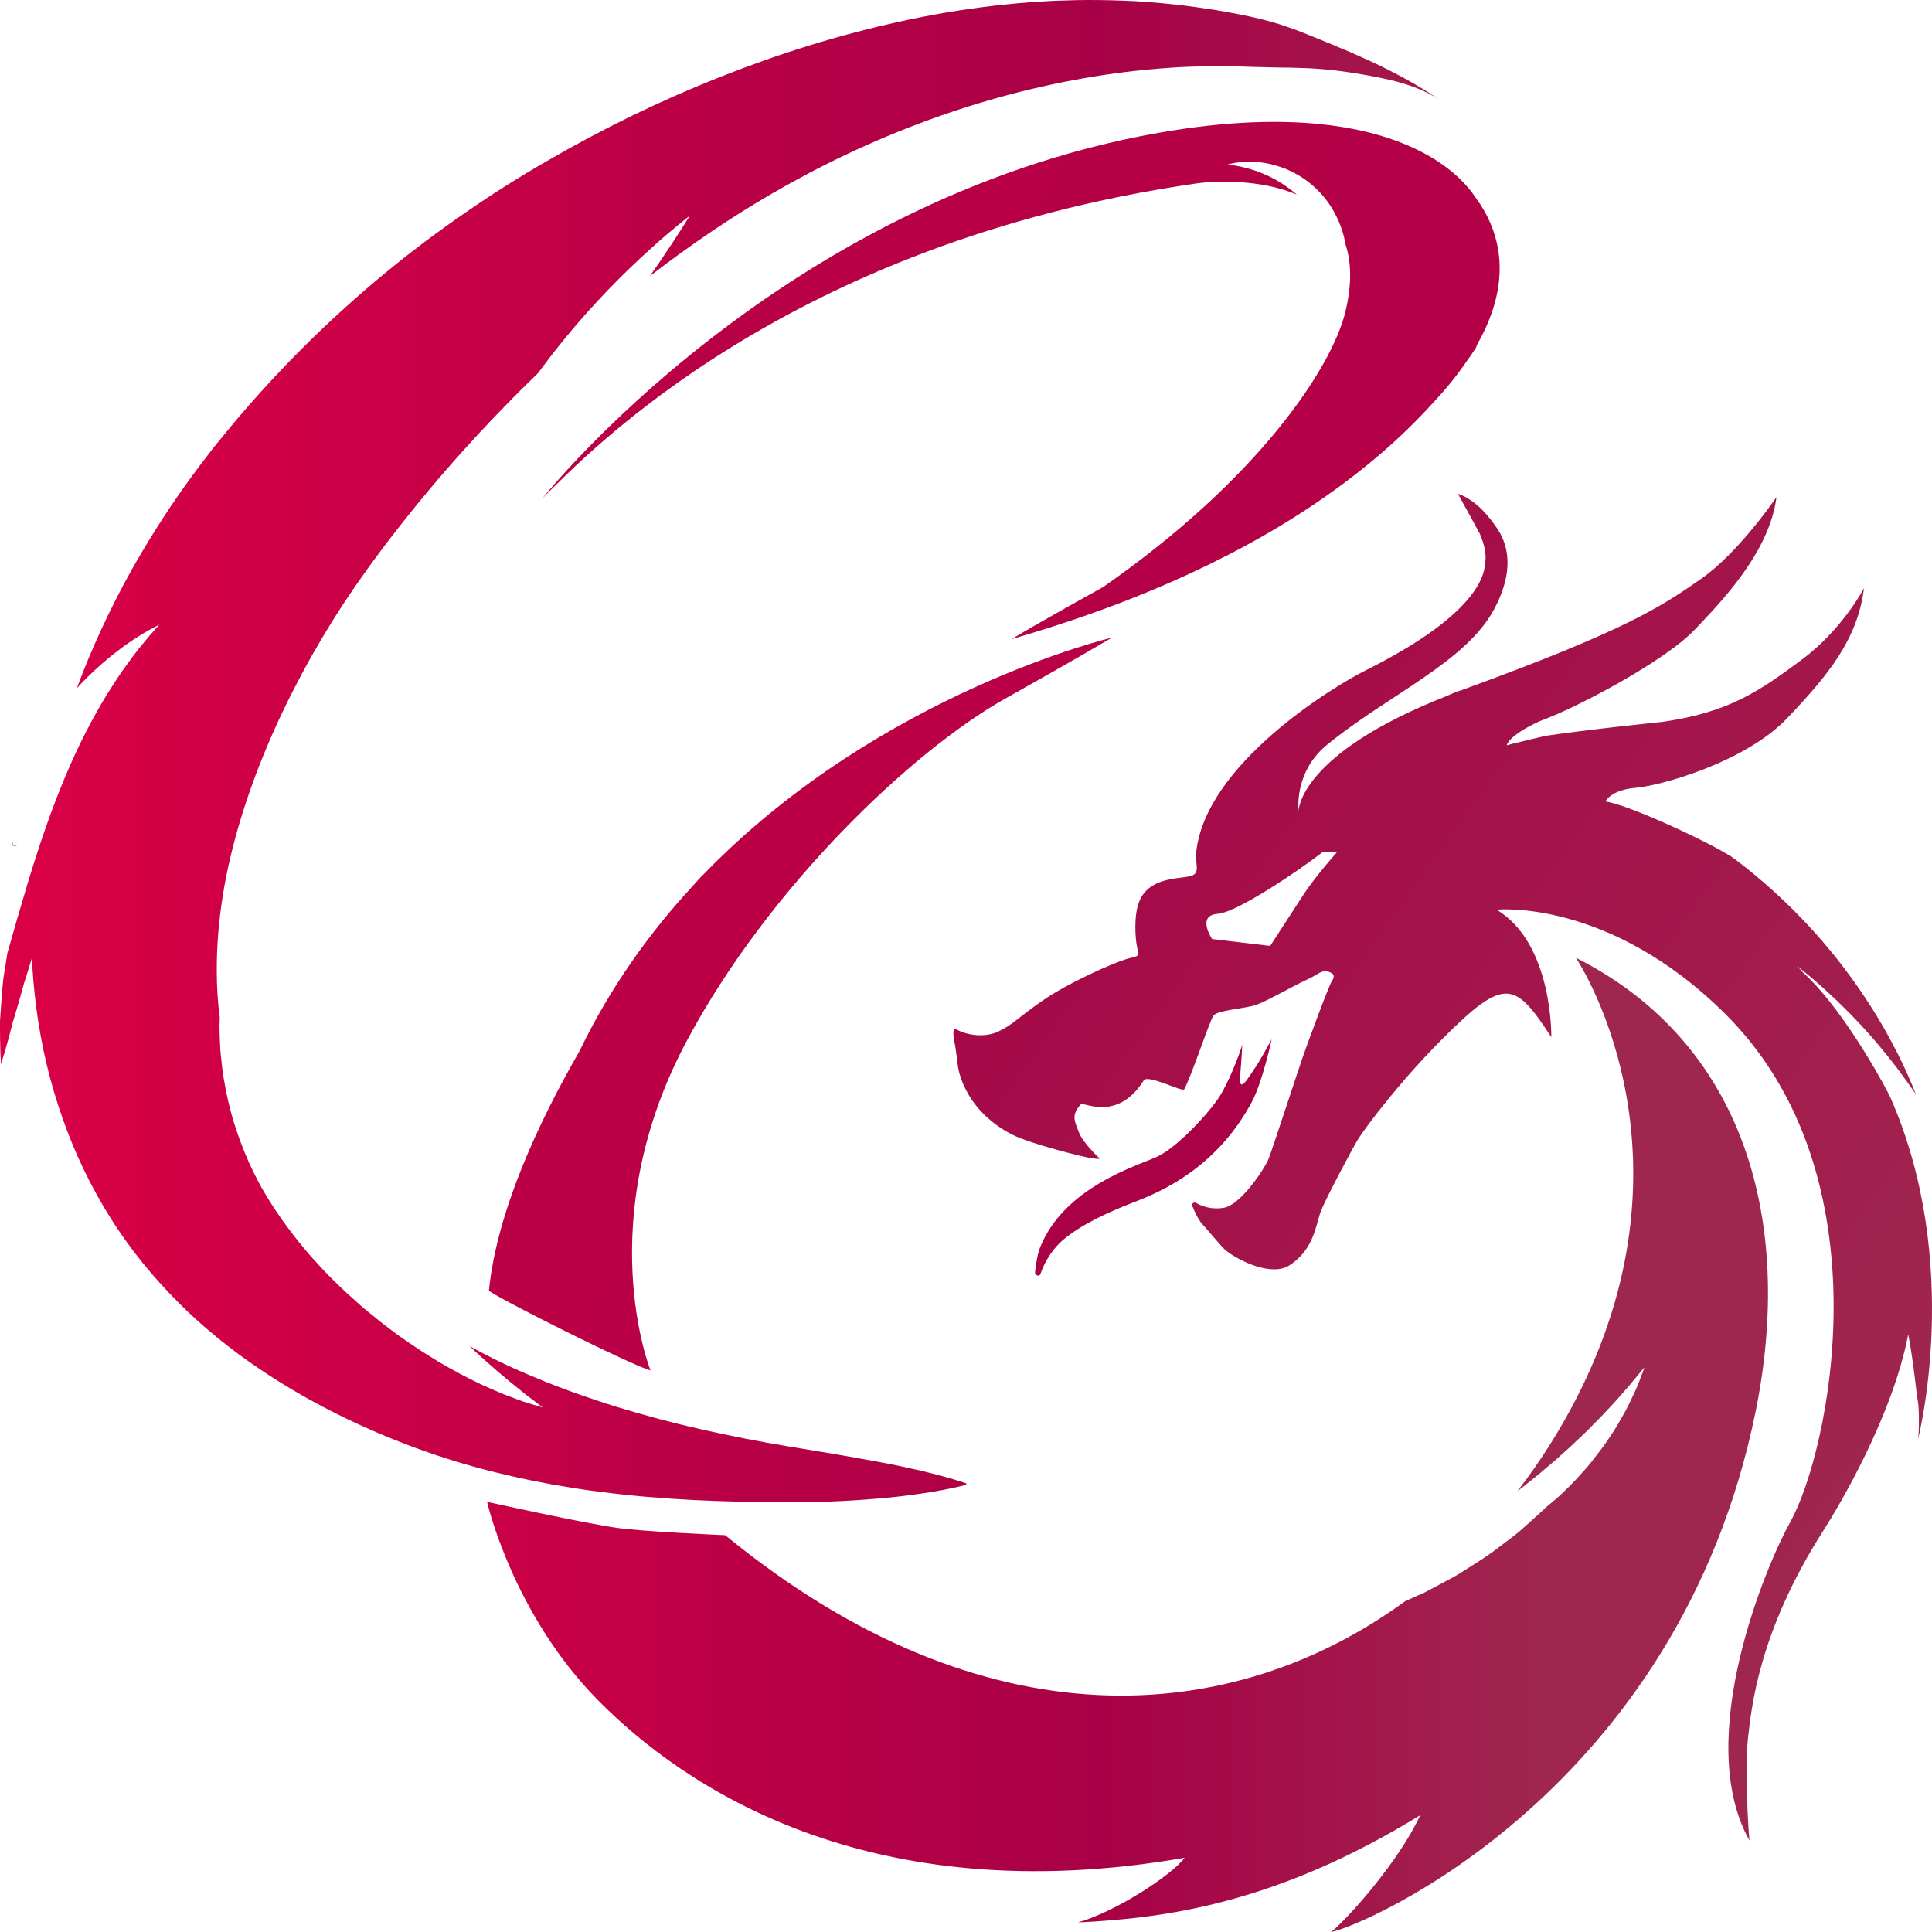
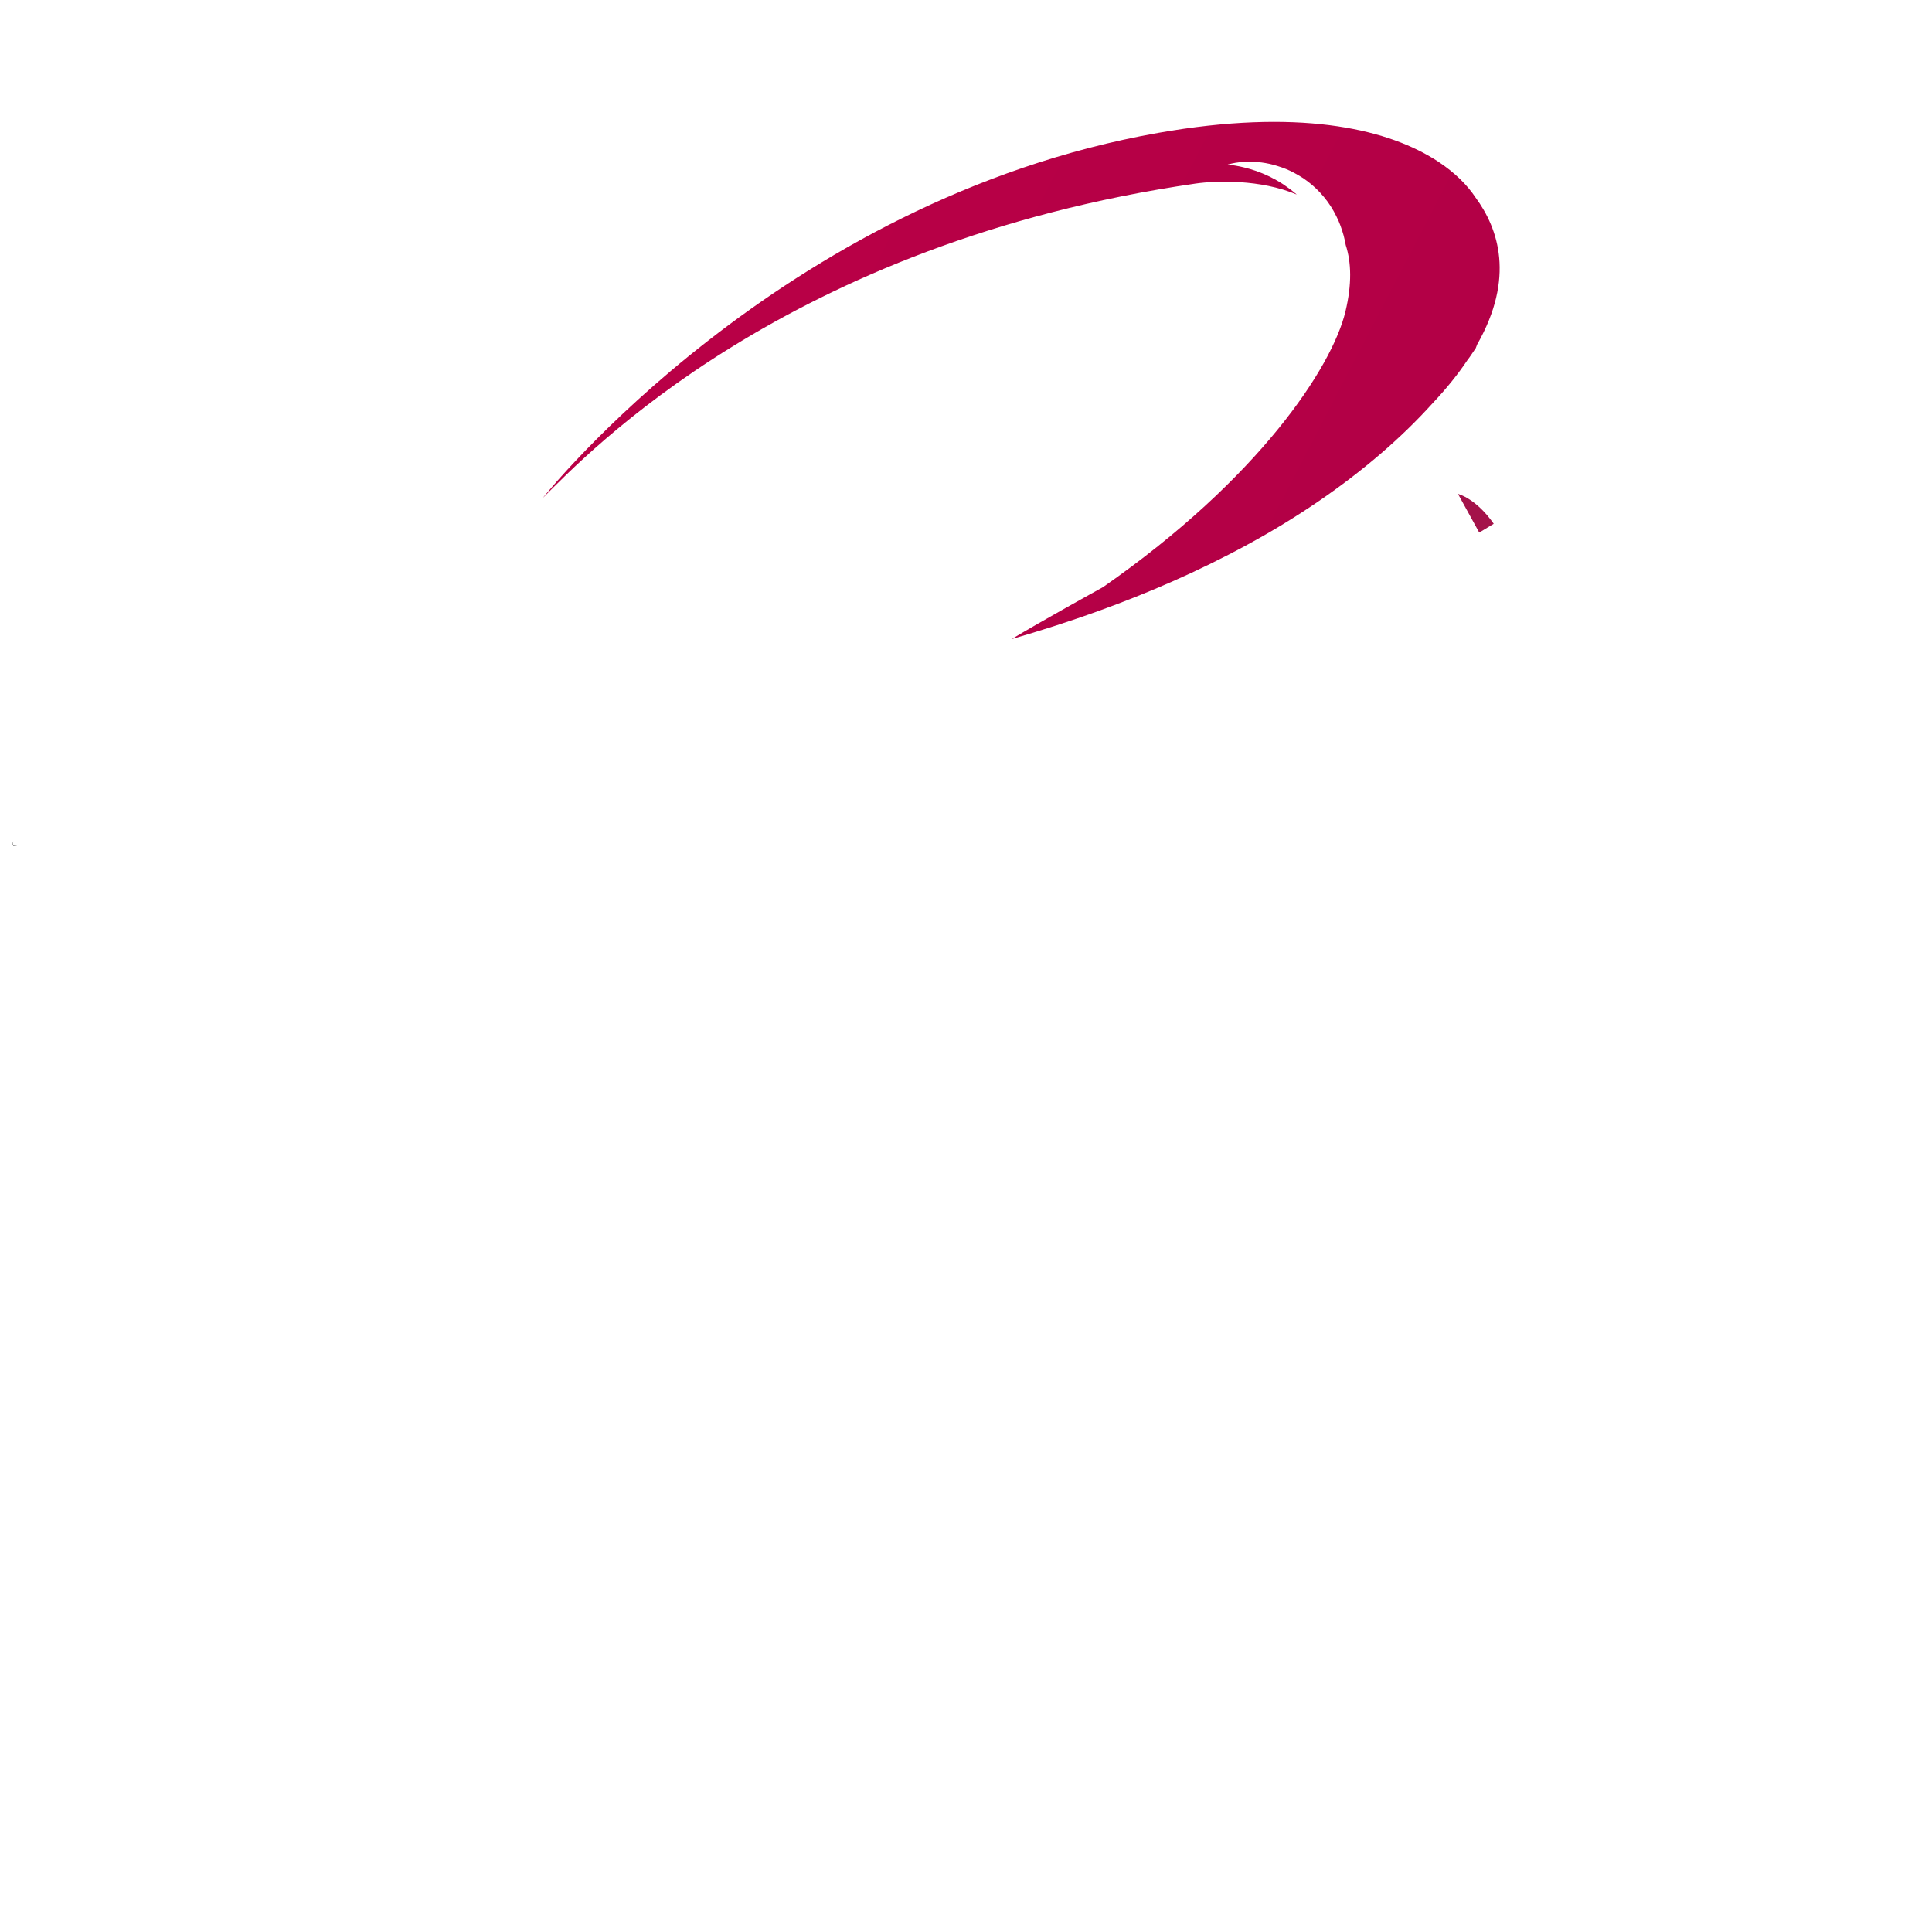
<svg xmlns="http://www.w3.org/2000/svg" width="20" height="20" viewBox="0 0 20 20" fill="none">
  <path d="M0.138 8.751C0.148 8.761 0.163 8.758 0.17 8.753C0.177 8.748 0.179 8.742 0.179 8.742C0.179 8.742 0.178 8.748 0.171 8.754C0.164 8.76 0.148 8.764 0.137 8.754C0.125 8.743 0.128 8.726 0.133 8.719C0.138 8.711 0.144 8.709 0.144 8.709C0.144 8.709 0.138 8.711 0.134 8.72C0.13 8.727 0.129 8.742 0.138 8.751Z" fill="black" />
  <path d="M15.313 5.513L15.093 5.113C15.093 5.113 15.277 5.156 15.463 5.422L15.313 5.513Z" fill="url(#paint0_linear_6402_3705)" />
-   <path d="M16.314 9.915C16.604 10.37 17.628 12.44 16.043 14.958C15.939 15.122 15.828 15.282 15.709 15.435C15.729 15.421 15.748 15.406 15.768 15.391C15.814 15.353 15.86 15.316 15.906 15.28C15.929 15.262 15.951 15.243 15.972 15.225C15.994 15.206 16.016 15.188 16.038 15.169C16.059 15.151 16.081 15.133 16.102 15.115C16.123 15.097 16.143 15.078 16.163 15.06C16.203 15.023 16.245 14.989 16.282 14.952C16.357 14.88 16.432 14.813 16.496 14.744C16.529 14.71 16.562 14.68 16.592 14.647C16.622 14.615 16.65 14.584 16.678 14.555C16.734 14.497 16.78 14.44 16.823 14.392C16.845 14.367 16.865 14.345 16.883 14.323C16.901 14.302 16.917 14.282 16.932 14.264C16.99 14.193 17.024 14.154 17.024 14.154C17.024 14.154 17.007 14.203 16.973 14.29C16.964 14.312 16.955 14.336 16.944 14.363C16.933 14.389 16.919 14.417 16.905 14.447C16.876 14.507 16.845 14.578 16.802 14.65C16.781 14.686 16.76 14.725 16.737 14.764C16.713 14.804 16.686 14.843 16.659 14.884C16.605 14.968 16.539 15.051 16.47 15.139C16.436 15.183 16.397 15.224 16.358 15.268C16.338 15.29 16.319 15.312 16.298 15.334C16.277 15.355 16.256 15.376 16.235 15.397C16.213 15.418 16.191 15.439 16.169 15.461C16.147 15.482 16.124 15.503 16.1 15.523C16.065 15.553 16.029 15.583 15.993 15.613L15.995 15.612C15.995 15.612 15.934 15.671 15.819 15.773C15.79 15.799 15.757 15.827 15.722 15.859C15.686 15.889 15.645 15.919 15.602 15.952C15.514 16.018 15.415 16.097 15.298 16.169C15.239 16.206 15.178 16.245 15.114 16.286C15.05 16.326 14.98 16.361 14.908 16.4C14.873 16.419 14.836 16.439 14.799 16.458C14.78 16.468 14.761 16.478 14.742 16.488C14.722 16.496 14.703 16.505 14.683 16.514C14.638 16.534 14.591 16.555 14.545 16.576C12.758 17.88 10.187 18.088 7.507 15.892C7.507 15.892 6.672 15.857 6.392 15.817C6.056 15.771 5.042 15.547 5.042 15.547C5.042 15.547 5.304 16.7 6.186 17.596C7.067 18.492 8.983 19.801 12.263 19.232C12.139 19.403 11.56 19.787 11.16 19.901C12.042 19.858 13.2 19.715 14.702 18.791C14.482 19.274 13.93 19.886 13.779 20C14.11 19.943 17.376 18.549 18.175 14.608C18.572 12.648 18.065 10.797 16.314 9.915Z" fill="url(#paint1_linear_6402_3705)" />
-   <path d="M19.568 11.358C19.537 11.288 19.18 10.619 18.804 10.207C18.794 10.197 18.785 10.188 18.776 10.178C18.764 10.164 18.751 10.152 18.74 10.139C18.709 10.108 18.678 10.079 18.648 10.053C18.648 10.053 18.656 10.058 18.67 10.069C18.624 10.021 18.599 9.996 18.599 9.996C18.599 9.996 18.631 10.022 18.689 10.069C18.719 10.093 18.754 10.122 18.795 10.158C18.835 10.194 18.882 10.233 18.931 10.28C18.981 10.326 19.035 10.376 19.091 10.433C19.149 10.489 19.207 10.551 19.269 10.616C19.3 10.649 19.33 10.684 19.361 10.719C19.393 10.754 19.424 10.79 19.455 10.828C19.519 10.902 19.581 10.983 19.645 11.065C19.707 11.149 19.767 11.231 19.822 11.312C19.827 11.319 19.831 11.325 19.835 11.332C19.656 10.871 19.136 9.782 17.956 8.891C17.782 8.76 16.867 8.329 16.619 8.297C16.619 8.297 16.674 8.176 16.936 8.155C17.197 8.133 18.069 7.888 18.5 7.436C18.93 6.985 19.23 6.615 19.296 6.089C19.296 6.089 19.075 6.515 18.648 6.832C18.221 7.148 17.907 7.372 17.215 7.472C17.215 7.472 16.418 7.554 15.997 7.618C15.997 7.618 15.641 7.701 15.598 7.716C15.598 7.716 15.603 7.62 15.94 7.465C16.309 7.333 17.229 6.85 17.546 6.516C17.817 6.23 18.317 5.719 18.39 5.146C18.39 5.146 18.001 5.722 17.604 5.996C17.208 6.27 16.867 6.512 15.139 7.141L15.137 7.142C15.13 7.144 15.074 7.159 14.979 7.204C13.443 7.807 13.443 8.393 13.443 8.393C13.443 8.393 13.394 8.007 13.718 7.726C14.363 7.192 15.181 6.859 15.475 6.292C15.622 6.009 15.679 5.695 15.464 5.423C15.461 5.42 15.433 5.378 15.393 5.348C15.329 5.301 15.246 5.373 15.28 5.446C15.298 5.484 15.312 5.51 15.314 5.514C15.374 5.651 15.385 5.742 15.376 5.818C15.366 5.898 15.379 6.32 14.132 6.942C13.814 7.101 12.468 7.913 12.382 8.834C12.371 8.951 12.437 9.048 12.309 9.073C12.182 9.098 11.89 9.088 11.793 9.333C11.731 9.49 11.758 9.729 11.765 9.77C11.791 9.916 11.805 9.887 11.668 9.926C11.516 9.97 11.052 10.178 10.79 10.36C10.532 10.539 10.481 10.611 10.331 10.68C10.194 10.742 10.018 10.721 9.898 10.655C9.865 10.637 9.863 10.698 9.88 10.783C9.898 10.868 9.903 10.95 9.917 11.043C9.931 11.135 10.022 11.508 10.473 11.743C10.657 11.839 11.227 11.982 11.313 11.992C11.399 12.003 11.383 11.992 11.383 11.992C11.383 11.992 11.207 11.829 11.169 11.722C11.131 11.616 11.079 11.548 11.19 11.431C11.226 11.408 11.571 11.615 11.842 11.181L11.838 11.186C11.88 11.115 12.241 11.309 12.259 11.276C12.341 11.123 12.524 10.559 12.563 10.512C12.611 10.455 12.888 10.442 13.002 10.403C13.116 10.364 13.425 10.186 13.532 10.14C13.639 10.093 13.68 10.037 13.749 10.058C13.818 10.079 13.818 10.111 13.787 10.157C13.756 10.203 13.539 10.79 13.487 10.94C13.435 11.089 13.17 11.902 13.132 11.997C13.094 12.092 12.846 12.476 12.664 12.504C12.541 12.523 12.443 12.488 12.38 12.452C12.358 12.44 12.333 12.462 12.343 12.485C12.368 12.547 12.406 12.627 12.443 12.668C12.509 12.739 12.648 12.913 12.695 12.949C12.835 13.058 13.167 13.216 13.348 13.099C13.61 12.93 13.623 12.663 13.677 12.529C13.731 12.395 14.021 11.85 14.063 11.786C14.147 11.655 14.499 11.187 14.931 10.755C15.578 10.106 15.682 10.159 16.059 10.736C16.059 10.736 16.078 9.766 15.492 9.417C15.492 9.417 16.653 9.297 17.859 10.495C19.557 12.182 18.93 15.047 18.533 15.755C18.294 16.181 17.517 17.996 18.111 19.055C18.107 19.05 18.055 18.337 18.096 17.986C18.13 17.7 18.197 16.904 18.876 15.844C19.03 15.603 19.592 14.663 19.754 13.813C19.809 14.091 19.84 14.443 19.854 14.507C19.868 14.571 19.868 14.852 19.854 14.905C19.854 14.905 20.328 13.082 19.568 11.358ZM13.499 9.253C13.384 9.429 13.149 9.792 13.149 9.792L12.548 9.721C12.548 9.721 12.382 9.477 12.605 9.46C12.853 9.44 13.695 8.83 13.695 8.816L13.842 8.82C13.842 8.82 13.626 9.061 13.499 9.253Z" fill="url(#paint2_linear_6402_3705)" />
-   <path d="M12.86 10.815C12.823 10.938 12.716 11.211 12.62 11.358C12.525 11.506 12.192 11.881 11.966 11.98C11.741 12.079 11.02 12.296 10.77 12.906C10.736 12.987 10.72 13.118 10.715 13.17C10.711 13.203 10.759 13.22 10.77 13.189C10.816 13.05 10.91 12.915 11.005 12.835C11.185 12.683 11.448 12.557 11.748 12.441C12.049 12.326 12.606 12.071 12.961 11.403C13.071 11.195 13.164 10.759 13.164 10.759C13.164 10.759 13.04 10.988 12.987 11.062C12.934 11.136 12.821 11.344 12.838 11.138C12.855 10.932 12.86 10.815 12.86 10.815Z" fill="url(#paint3_linear_6402_3705)" />
-   <path d="M14.084 0.587C14.012 0.553 13.938 0.522 13.864 0.492C13.791 0.459 13.716 0.432 13.642 0.4C13.568 0.369 13.492 0.34 13.416 0.31C13.34 0.283 13.264 0.256 13.186 0.233C13.031 0.188 12.874 0.156 12.715 0.127L12.596 0.106L12.476 0.088C12.396 0.075 12.316 0.065 12.236 0.055C12.075 0.036 11.914 0.022 11.752 0.012C11.671 0.009 11.59 0.005 11.509 0.003C11.428 0.002 11.347 -0.001 11.266 0C11.184 0.001 11.103 0.001 11.022 0.005C10.941 0.007 10.859 0.01 10.778 0.016C10.616 0.025 10.454 0.041 10.292 0.059C10.211 0.068 10.13 0.08 10.049 0.09C9.968 0.102 9.888 0.115 9.807 0.127C9.727 0.142 9.647 0.156 9.567 0.171C9.487 0.188 9.406 0.202 9.327 0.221C8.688 0.36 8.061 0.556 7.449 0.799C6.837 1.041 6.242 1.331 5.667 1.664C5.379 1.83 5.097 2.007 4.822 2.198C4.753 2.245 4.686 2.294 4.617 2.342L4.414 2.49L4.215 2.643C4.149 2.696 4.083 2.747 4.018 2.801C3.498 3.227 3.01 3.699 2.562 4.213C2.45 4.341 2.341 4.473 2.233 4.606C2.125 4.743 2.019 4.884 1.917 5.026C1.713 5.312 1.524 5.611 1.351 5.92C1.138 6.304 0.951 6.706 0.795 7.125C0.831 7.086 0.867 7.048 0.902 7.013C1.007 6.911 1.105 6.824 1.196 6.755C1.219 6.737 1.241 6.72 1.262 6.704C1.283 6.689 1.304 6.674 1.324 6.66C1.344 6.646 1.363 6.633 1.382 6.621C1.4 6.608 1.419 6.597 1.435 6.587C1.469 6.566 1.499 6.547 1.526 6.532C1.552 6.518 1.575 6.505 1.594 6.495C1.63 6.476 1.65 6.466 1.65 6.466C1.65 6.466 1.635 6.482 1.607 6.514C1.594 6.53 1.577 6.549 1.556 6.571C1.536 6.594 1.514 6.622 1.489 6.652C1.476 6.667 1.463 6.683 1.449 6.7C1.436 6.717 1.422 6.735 1.407 6.754C1.393 6.773 1.378 6.792 1.362 6.813C1.347 6.834 1.331 6.855 1.315 6.878C1.249 6.966 1.181 7.072 1.108 7.188C1.036 7.305 0.962 7.436 0.889 7.579C0.815 7.721 0.744 7.877 0.674 8.043C0.534 8.374 0.406 8.749 0.284 9.152C0.211 9.395 0.142 9.634 0.077 9.865C0.069 9.912 0.061 9.959 0.054 10.007L0.035 10.131C0.029 10.173 0.027 10.216 0.023 10.258C0.016 10.342 0.009 10.426 0.004 10.51L0 10.572V10.636C-0 10.678 0 10.72 0.001 10.762C0.002 10.847 0.005 10.931 0.01 11.015C0.036 10.934 0.06 10.854 0.082 10.774C0.093 10.734 0.104 10.694 0.114 10.653L0.129 10.594L0.147 10.534C0.171 10.455 0.194 10.376 0.216 10.297C0.227 10.257 0.237 10.218 0.249 10.178L0.286 10.061C0.302 10.012 0.316 9.964 0.331 9.915C0.334 9.996 0.339 10.078 0.346 10.159C0.379 10.541 0.447 10.925 0.557 11.296C0.667 11.668 0.813 12.029 1.001 12.366C1.186 12.703 1.409 13.01 1.658 13.285C1.783 13.422 1.911 13.553 2.047 13.674C2.182 13.795 2.322 13.909 2.465 14.015C3.039 14.438 3.658 14.749 4.289 14.984C4.605 15.1 4.927 15.197 5.249 15.27C5.409 15.309 5.57 15.339 5.73 15.37C5.891 15.397 6.051 15.424 6.212 15.443C6.854 15.527 7.491 15.549 8.121 15.551C8.436 15.553 8.75 15.542 9.064 15.515C9.22 15.503 9.377 15.485 9.533 15.462C9.689 15.439 9.846 15.411 10.002 15.371L10.003 15.356C9.85 15.304 9.696 15.264 9.543 15.227C9.466 15.209 9.389 15.193 9.312 15.176C9.236 15.16 9.159 15.145 9.082 15.131C8.775 15.074 8.47 15.023 8.166 14.974C7.863 14.924 7.562 14.865 7.265 14.798C6.968 14.731 6.675 14.653 6.388 14.565C6.244 14.522 6.104 14.471 5.962 14.424C5.823 14.372 5.684 14.322 5.548 14.263C5.31 14.167 5.082 14.057 4.861 13.935C4.906 13.978 4.95 14.019 4.993 14.057C5.047 14.104 5.096 14.15 5.145 14.191C5.193 14.232 5.238 14.27 5.28 14.305C5.322 14.339 5.361 14.37 5.396 14.398C5.414 14.413 5.43 14.426 5.446 14.439C5.461 14.451 5.476 14.462 5.49 14.472C5.518 14.493 5.541 14.511 5.561 14.525C5.598 14.555 5.619 14.57 5.619 14.57C5.619 14.57 5.595 14.563 5.549 14.55C5.527 14.543 5.498 14.534 5.465 14.524C5.448 14.519 5.43 14.513 5.411 14.507C5.392 14.5 5.373 14.493 5.351 14.485C5.309 14.469 5.261 14.451 5.21 14.432C5.159 14.411 5.104 14.386 5.044 14.36C4.984 14.335 4.923 14.303 4.857 14.271C4.791 14.238 4.723 14.201 4.651 14.161C4.616 14.14 4.578 14.121 4.542 14.098C4.505 14.076 4.468 14.053 4.43 14.029C4.353 13.982 4.276 13.929 4.196 13.874C4.156 13.848 4.116 13.818 4.076 13.788C4.036 13.758 3.995 13.727 3.954 13.696C3.913 13.664 3.873 13.63 3.831 13.596C3.79 13.562 3.747 13.529 3.707 13.491C3.625 13.418 3.541 13.343 3.459 13.26C3.375 13.18 3.296 13.091 3.214 13.001C3.055 12.817 2.9 12.614 2.762 12.387C2.624 12.16 2.517 11.915 2.439 11.674C2.397 11.554 2.37 11.432 2.343 11.314C2.332 11.254 2.322 11.194 2.311 11.136C2.301 11.077 2.297 11.018 2.29 10.96C2.287 10.931 2.284 10.903 2.281 10.874C2.28 10.846 2.278 10.817 2.277 10.789C2.275 10.732 2.272 10.677 2.272 10.622C2.273 10.592 2.274 10.562 2.275 10.533C2.254 10.375 2.244 10.215 2.244 10.053C2.243 9.796 2.264 9.535 2.306 9.274C2.347 9.013 2.41 8.751 2.488 8.491C2.645 7.97 2.866 7.456 3.132 6.962C3.265 6.714 3.41 6.471 3.565 6.235C3.643 6.117 3.723 6.001 3.806 5.886C3.892 5.768 3.978 5.651 4.068 5.536C4.424 5.074 4.81 4.632 5.221 4.21C5.335 4.092 5.452 3.977 5.57 3.862C5.648 3.756 5.73 3.648 5.818 3.54C6.141 3.14 6.472 2.813 6.722 2.587C6.846 2.473 6.951 2.386 7.024 2.326C7.097 2.266 7.139 2.234 7.139 2.234C7.139 2.234 7.112 2.28 7.061 2.36C7.01 2.441 6.934 2.556 6.84 2.695C6.805 2.747 6.768 2.801 6.728 2.858C7.13 2.547 7.552 2.259 7.993 2.003C9.02 1.407 10.148 0.984 11.324 0.792C11.618 0.744 11.915 0.712 12.214 0.695C12.289 0.692 12.364 0.688 12.439 0.687L12.551 0.684L12.664 0.685C12.814 0.685 12.964 0.694 13.116 0.696C13.192 0.698 13.268 0.7 13.345 0.7C13.421 0.703 13.499 0.703 13.576 0.708C13.729 0.716 13.883 0.734 14.035 0.759C14.34 0.81 14.68 0.871 14.934 1.056C14.711 0.894 14.376 0.714 14.084 0.587Z" fill="url(#paint4_linear_6402_3705)" />
-   <path d="M7.31 9.024C7.292 9.042 7.274 9.06 7.257 9.077C7.233 9.102 7.206 9.132 7.178 9.164C6.728 9.65 6.318 10.218 5.998 10.883C5.567 11.631 5.142 12.549 5.061 13.363C5.247 13.488 6.537 14.132 6.734 14.187C6.734 14.187 6.112 12.639 7.111 10.772C7.963 9.178 9.438 7.781 10.39 7.241C10.639 7.1 11.043 6.876 11.512 6.6C11.512 6.6 9.125 7.165 7.31 9.024Z" fill="url(#paint5_linear_6402_3705)" />
  <path d="M15.275 2.045C15.193 1.921 15.066 1.79 14.885 1.671C14.85 1.648 14.829 1.636 14.829 1.636C14.322 1.329 13.431 1.122 11.993 1.375C8.066 2.067 5.619 5.155 5.619 5.155C6.07 4.708 8.136 2.515 12.378 1.9C12.589 1.87 13.05 1.855 13.424 2.014C13.38 1.975 13.332 1.941 13.287 1.91C13.238 1.877 13.188 1.851 13.141 1.827C13.093 1.804 13.047 1.785 13.004 1.77C12.96 1.755 12.92 1.743 12.885 1.735C12.867 1.73 12.85 1.726 12.834 1.723C12.819 1.72 12.804 1.717 12.791 1.715C12.765 1.71 12.745 1.709 12.731 1.706C12.717 1.704 12.709 1.703 12.709 1.703C12.709 1.703 12.716 1.702 12.73 1.698C12.744 1.695 12.764 1.689 12.791 1.685C12.804 1.684 12.819 1.681 12.835 1.679C12.852 1.677 12.87 1.676 12.889 1.675C12.928 1.673 12.973 1.673 13.022 1.678C13.071 1.682 13.125 1.691 13.182 1.706C13.238 1.722 13.299 1.741 13.359 1.77C13.419 1.8 13.482 1.835 13.54 1.88C13.599 1.925 13.655 1.978 13.706 2.04C13.757 2.101 13.799 2.168 13.832 2.235C13.867 2.302 13.89 2.371 13.909 2.437C13.918 2.47 13.925 2.504 13.931 2.537C13.989 2.716 13.996 2.941 13.928 3.225C13.789 3.803 13.034 4.953 11.418 6.078C11.337 6.123 10.784 6.428 10.472 6.616C10.755 6.534 11.065 6.436 11.393 6.317C11.875 6.142 12.394 5.921 12.912 5.639C13.431 5.357 13.897 5.037 14.287 4.702C14.489 4.529 14.67 4.352 14.829 4.176C14.976 4.02 15.095 3.871 15.19 3.729C15.198 3.719 15.205 3.708 15.213 3.698C15.235 3.666 15.256 3.635 15.277 3.604L15.278 3.601C15.283 3.589 15.288 3.577 15.292 3.565C15.683 2.877 15.513 2.368 15.275 2.045Z" fill="url(#paint6_linear_6402_3705)" />
  <defs>
    <linearGradient id="paint0_linear_6402_3705" x1="-34.06" y1="-10.78" x2="31.413" y2="26.026" gradientUnits="userSpaceOnUse">
      <stop offset="0.1" stop-color="#DA0046" />
      <stop offset="0.57" stop-color="#A80046" />
      <stop offset="0.8" stop-color="#9F274F" />
    </linearGradient>
    <linearGradient id="paint1_linear_6402_3705" x1="0" y1="10.002" x2="20" y2="10.002" gradientUnits="userSpaceOnUse">
      <stop offset="0.1" stop-color="#DA0046" />
      <stop offset="0.57" stop-color="#A80046" />
      <stop offset="0.8" stop-color="#9F274F" />
    </linearGradient>
    <linearGradient id="paint2_linear_6402_3705" x1="-24.453" y1="-6.551" x2="25.042" y2="28.793" gradientUnits="userSpaceOnUse">
      <stop offset="0.1" stop-color="#DA0046" />
      <stop offset="0.57" stop-color="#A80046" />
      <stop offset="0.8" stop-color="#9F274F" />
    </linearGradient>
    <linearGradient id="paint3_linear_6402_3705" x1="-118.924" y1="-64.488" x2="122.507" y2="65.951" gradientUnits="userSpaceOnUse">
      <stop offset="0.1" stop-color="#DA0046" />
      <stop offset="0.57" stop-color="#A80046" />
      <stop offset="0.8" stop-color="#9F274F" />
    </linearGradient>
    <linearGradient id="paint4_linear_6402_3705" x1="-2.184" y1="10" x2="21.562" y2="10" gradientUnits="userSpaceOnUse">
      <stop offset="0.1" stop-color="#DA0046" />
      <stop offset="0.57" stop-color="#A80046" />
      <stop offset="0.8" stop-color="#9F274F" />
    </linearGradient>
    <linearGradient id="paint5_linear_6402_3705" x1="-40.458" y1="-14.86" x2="77.027" y2="57.004" gradientUnits="userSpaceOnUse">
      <stop offset="0.1" stop-color="#DA0046" />
      <stop offset="0.57" stop-color="#A80046" />
      <stop offset="0.8" stop-color="#9F274F" />
    </linearGradient>
    <linearGradient id="paint6_linear_6402_3705" x1="-38.841" y1="-23.801" x2="75.632" y2="35.736" gradientUnits="userSpaceOnUse">
      <stop offset="0.1" stop-color="#DA0046" />
      <stop offset="0.57" stop-color="#A80046" />
      <stop offset="0.8" stop-color="#9F274F" />
    </linearGradient>
  </defs>
</svg>